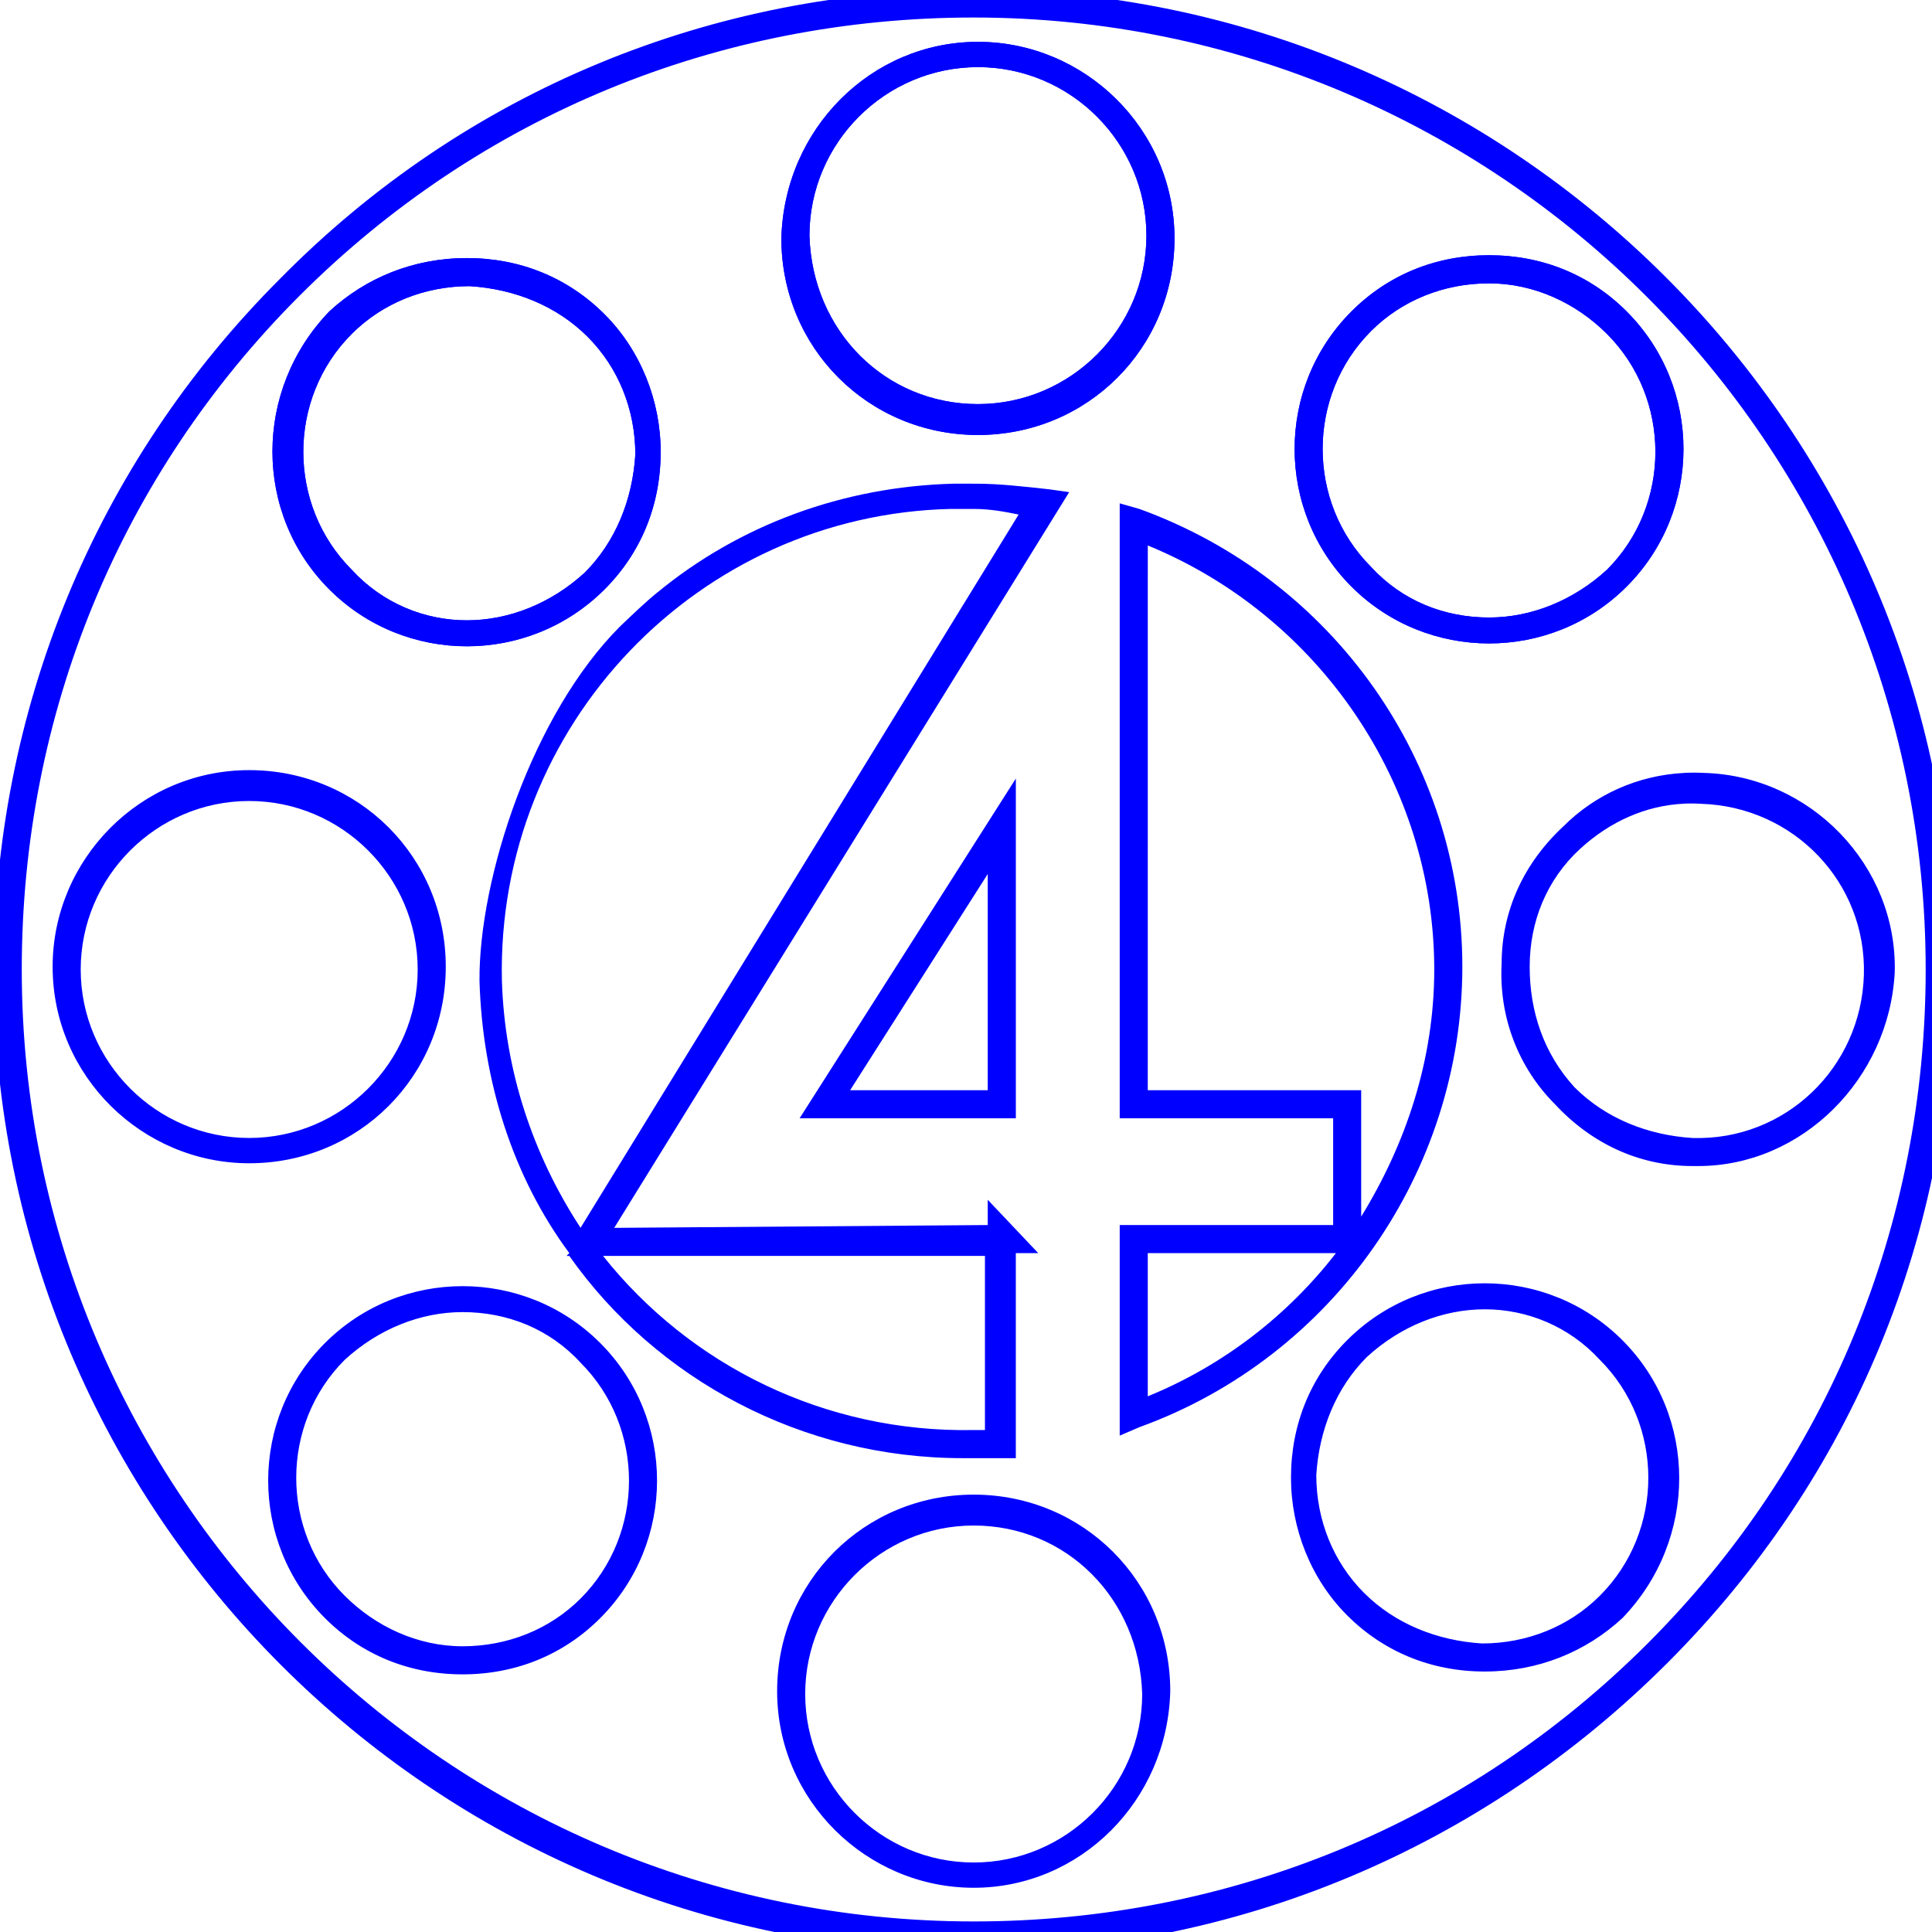
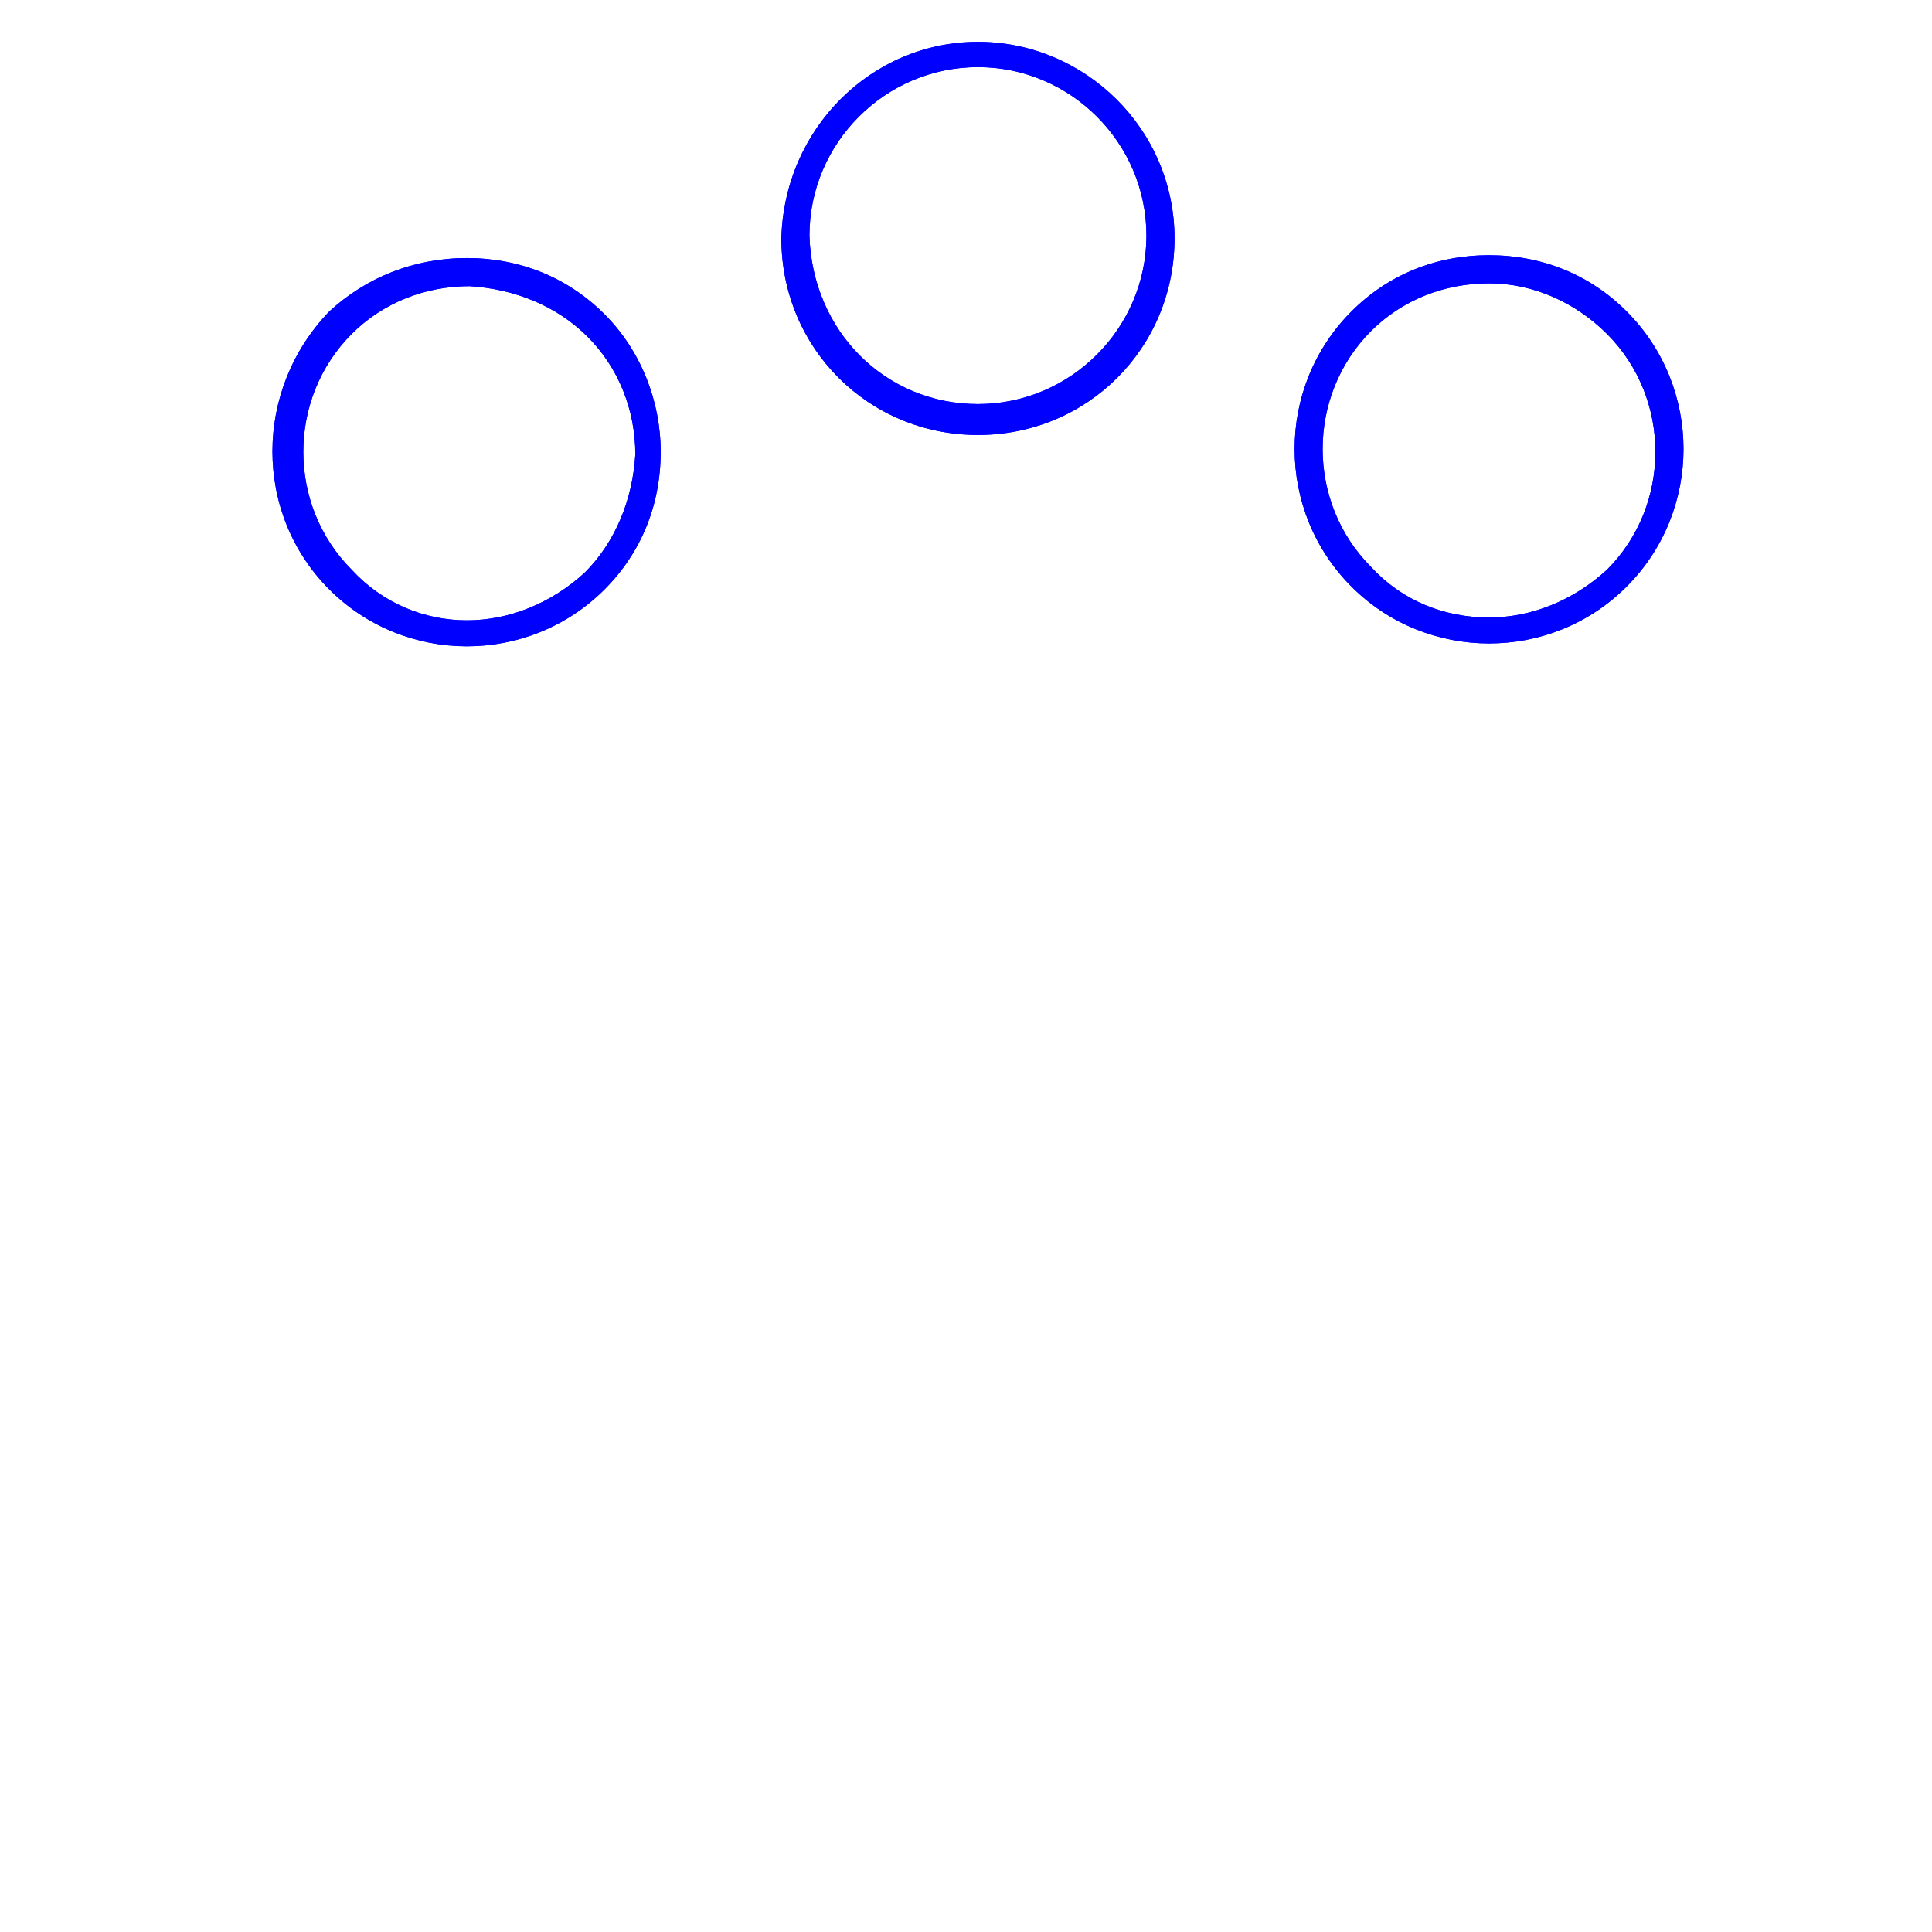
<svg xmlns="http://www.w3.org/2000/svg" xmlns:ns1="http://sodipodi.sourceforge.net/DTD/sodipodi-0.dtd" xmlns:ns2="http://www.inkscape.org/namespaces/inkscape" version="1.1" id="Layer_1" x="0px" y="0px" viewBox="0 0 68.8 68.8" style="enable-background:new 0 0 68.8 68.8;" xml:space="preserve" ns1:docname="spz1.svg" ns2:version="1.0 (4035a4f, 2020-05-01)">
  <defs id="defs846">
    <clipPath id="clipPath1821" clipPathUnits="userSpaceOnUse">
      <path ns1:nodetypes="cccccccccccccccccc" id="path1823" d="M 11.298,58.446 7.465,53.735 10.021,46.31 l 5.589,-1.996 2.395,0.439 2.196,1.437 4.511,3.912 3.114,2.795 15.53,-0.918 7.066,-8.623 9.981,2.156 0.319,8.064 -2.395,4.232 -9.581,5.948 -10.779,3.633 -9.222,-0.04 -15.889,-7.745 z" style="fill:none;stroke:#000000;stroke-width:0.6;stroke-linecap:butt;stroke-linejoin:miter;stroke-miterlimit:4;stroke-dasharray:none;stroke-opacity:1" />
    </clipPath>
  </defs>
  <ns1:namedview ns2:document-rotation="0" pagecolor="#ffffff" bordercolor="#666666" borderopacity="1" objecttolerance="10" gridtolerance="10" guidetolerance="10" ns2:pageopacity="0" ns2:pageshadow="2" ns2:window-width="2158" ns2:window-height="1284" id="namedview844" showgrid="false" ns2:zoom="8.8560315" ns2:cx="26.705287" ns2:cy="31.940766" ns2:window-x="1968" ns2:window-y="25" ns2:window-maximized="0" ns2:current-layer="Layer_2_1_" />
  <style type="text/css" id="style833">
	.st0{fill:#005CB9;}
</style>
  <title id="title835">Asset 6</title>
  <g id="Layer_2_1_">
    <g style="fill:#0000ff" transform="rotate(180,34.613,34.295)" clip-path="url(#clipPath1821)" id="g840">
      <g style="fill:#0000ff" id="Layer_1-2_9_">
        <path style="fill:#0000ff" id="path837" d="m 34.4,-0.5 c -9.3,0 -18.101,3.601 -24.701,10.301 C 3.099,16.401 -0.5,25.2 -0.5,34.5 c 0,19.2 15.6,34.9 34.9,34.9 9.3,0 18.099,-3.701 24.699,-10.301 6.6,-6.6 10.201,-15.299 10.201,-24.699 0,-19.2 -15.7,-34.9 -34.9,-34.9 z m 0,1 c 18.7,0 33.9,15.2 33.9,33.9 0,9.1 -3.5,17.6 -9.9,24 -6.4,6.4 -14.9,9.9 -24,9.9 -18.7,0 -33.9,-15.2 -33.9,-33.9 0,-9.1 3.5,-17.6 9.9,-24 6.4,-6.4 14.9,-9.9 24,-9.9 z m -0.701,16.6 c -3.986,0.1 -7.673,1.492 -10.568,3.877 -4.6e-4,0.001 -0.003,0.001 -0.004,0.002 -0.471,0.384 -0.901,0.806 -1.311,1.194 -3.14,3.132 -5.042,8.994 -5.016,12.629 C 16.906,38.396 18,41.8 20,44.5 l -0.1,0.1 H 20 c 3.1,4.4 8.3,7.201 14,7.201 h 0.5 1.4 V 44.5 h 0.799 L 34.9,42.6 V 43.5 L 21.6,43.6 37.801,17.4 37.1,17.301 C 36.2,17.201 35.3,17.1 34.5,17.1 Z m 5.9,0.701 v 21.898 h 7.6 V 43.5 h -7.6 V 51 l 0.701,-0.301 c 6.9,-2.5 11.5,-9.098 11.5,-16.398 0,-7.3 -4.6,-13.801 -11.5,-16.301 z m -6,0.199 H 34 34.4 C 35,18 35.5,18.099 36,18.199 l -15.6,25.4 c -1.7,-2.6 -2.701,-5.599 -2.801,-8.799 -0.2,-9.1 7,-16.601 16,-16.801 z m 7,1.301 c 6.1,2.5 10.201,8.5 10.201,15.1 0,3.2 -1.002,6.199 -2.602,8.799 v -4.5 h -7.6 z m -17.479,1.666 c -0.003,0.001 -0.006,0.003 -0.01,0.004 0.01,0.009 8.53e-4,-3.4e-4 0.01,-0.004 z M 8.6,27.301 c -3.9,0 -7,3.2 -7,7 0,3.9 3.2,7 7,7 3.9,0 7,-3.1 7,-7 0,-3.9 -3.1,-7 -7,-7 z m 51.094,0.1 c -1.635,0.085 -3.155,0.763 -4.293,1.9 -1.4,1.3 -2.201,2.998 -2.201,4.898 -0.1,1.9 0.6,3.7 1.9,5 1.3,1.4 3,2.201 4.9,2.201 h 0.199 c 3.7,0 6.8,-3.1 7,-6.9 0.1,-3.8 -2.999,-7 -6.799,-7.1 -0.237,-0.013 -0.473,-0.012 -0.707,0 z m -23.793,0.199 -7.701,12.1 h 7.701 z M 8.6,28.4 c 3.3,0 6,2.7 6,6 0,3.3 -2.7,6 -6,6 -3.3,0 -6,-2.7 -6,-6 0,-3.3 2.7,-6 6,-6 z m 51.105,0.094 c 0.196,-0.009 0.396,-0.007 0.596,0.006 3.3,0.1 5.899,2.8 5.799,6.1 -0.1,3.3 -2.8,5.901 -6.1,5.801 -1.6,-0.1 -3.099,-0.701 -4.199,-1.801 -1.1,-1.2 -1.602,-2.699 -1.602,-4.299 0,-1.6 0.601,-3.101 1.801,-4.201 1.05,-0.963 2.33,-1.543 3.705,-1.605 z M 34.9,31 v 7.699 H 30 Z m 5.699,13.5 h 6.701 c -1.7,2.2 -4.001,4 -6.701,5.1 z m -19.4,0.1 h 13.602 v 6.201 h -0.4 c -5.3,0.1 -10.101,-2.301 -13.201,-6.201 z m 31.4,0.975 c -1.775,0 -3.55,0.675 -4.9,2.025 -1.3,1.3 -2,3 -2,4.9 0,1.8 0.7,3.6 2,4.9 1.3,1.3 3,2 4.9,2 1.9,0 3.6,-0.7 4.9,-1.9 2.7,-2.8 2.7,-7.2 0,-9.9 -1.35,-1.35 -3.125,-2.025 -4.9,-2.025 z m -36.4,0.102 c -1.775,0 -3.548,0.673 -4.898,2.023 -2.7,2.7 -2.7,7.101 0,9.801 1.3,1.3 2.998,2 4.898,2 1.9,0 3.6,-0.7 4.9,-2 2.7,-2.7 2.7,-7.101 0,-9.801 -1.35,-1.35 -3.125,-2.023 -4.9,-2.023 z M 52.6,46.5 c 1.5,0 3,0.601 4.1,1.801 2.3,2.3 2.3,6.098 0,8.398 -1.1,1.1 -2.599,1.701 -4.199,1.701 -1.6,-0.1 -3.099,-0.701 -4.199,-1.801 -1.1,-1.1 -1.701,-2.599 -1.701,-4.199 0.1,-1.6 0.701,-3.101 1.801,-4.201 1.2,-1.1 2.699,-1.699 4.199,-1.699 z m -36.4,0.1 c 1.6,0 3.101,0.601 4.201,1.801 2.3,2.3 2.3,6.1 0,8.4 -1.1,1.1 -2.601,1.699 -4.201,1.699 -1.6,0 -3.099,-0.701 -4.199,-1.801 -2.3,-2.3 -2.3,-6.098 0,-8.398 1.2,-1.1 2.699,-1.701 4.199,-1.701 z m 18.201,6.5 c -3.9,0 -7,3.1 -7,7 0,3.9 3.2,7 7,7 3.8,0 6.9,-3.1 7,-7 0,-3.9 -3.1,-7 -7,-7 z m 0,1.1 c 3.3,0 5.9,2.6 6,6 0,3.3 -2.7,6 -6,6 -3.3,0 -6,-2.7 -6,-6 0,-3.3 2.7,-6 6,-6 z" ns1:nodetypes="scsssssssssscsccccccccscccccccccsccccccccsccccscccccscccccccsssssscccssccsccccsssssccsccsscccccccccccccccssssscsssssssssscscsccsscssscsssscsscsss" />
        <path style="fill:#0000ff" ns1:nodetypes="scsssssssssscsccccccccscccccccccsccccccccsccccscccccscccccccsssssscccssccsccccsssssccsccsscccccccccccccccssssscsssssssssscscsccsscssscsssscsscsss" d="m 34.4,-0.5 c -9.3,0 -18.101,3.601 -24.701,10.301 C 3.099,16.401 -0.5,25.2 -0.5,34.5 c 0,19.2 15.6,34.9 34.9,34.9 9.3,0 18.099,-3.701 24.699,-10.301 6.6,-6.6 10.201,-15.299 10.201,-24.699 0,-19.2 -15.7,-34.9 -34.9,-34.9 z m 0,1 c 18.7,0 33.9,15.2 33.9,33.9 0,9.1 -3.5,17.6 -9.9,24 -6.4,6.4 -14.9,9.9 -24,9.9 -18.7,0 -33.9,-15.2 -33.9,-33.9 0,-9.1 3.5,-17.6 9.9,-24 6.4,-6.4 14.9,-9.9 24,-9.9 z m -0.701,16.6 c -3.986,0.1 -7.673,1.492 -10.568,3.877 -4.6e-4,0.001 -0.003,0.001 -0.004,0.002 -0.471,0.384 -0.901,0.806 -1.311,1.194 -3.14,3.132 -5.042,8.994 -5.016,12.629 C 16.906,38.396 18,41.8 20,44.5 l -0.1,0.1 H 20 c 3.1,4.4 8.3,7.201 14,7.201 h 0.5 1.4 V 44.5 h 0.799 L 34.9,42.6 V 43.5 L 21.6,43.6 37.801,17.4 37.1,17.301 C 36.2,17.201 35.3,17.1 34.5,17.1 Z m 5.9,0.701 v 21.898 h 7.6 V 43.5 h -7.6 V 51 l 0.701,-0.301 c 6.9,-2.5 11.5,-9.098 11.5,-16.398 0,-7.3 -4.6,-13.801 -11.5,-16.301 z m -6,0.199 H 34 34.4 C 35,18 35.5,18.099 36,18.199 l -15.6,25.4 c -1.7,-2.6 -2.701,-5.599 -2.801,-8.799 -0.2,-9.1 7,-16.601 16,-16.801 z m 7,1.301 c 6.1,2.5 10.201,8.5 10.201,15.1 0,3.2 -1.002,6.199 -2.602,8.799 v -4.5 h -7.6 z m -17.479,1.666 c -0.003,0.001 -0.006,0.003 -0.01,0.004 0.01,0.009 8.53e-4,-3.4e-4 0.01,-0.004 z M 8.6,27.301 c -3.9,0 -7,3.2 -7,7 0,3.9 3.2,7 7,7 3.9,0 7,-3.1 7,-7 0,-3.9 -3.1,-7 -7,-7 z m 51.094,0.1 c -1.635,0.085 -3.155,0.763 -4.293,1.9 -1.4,1.3 -2.201,2.998 -2.201,4.898 -0.1,1.9 0.6,3.7 1.9,5 1.3,1.4 3,2.201 4.9,2.201 h 0.199 c 3.7,0 6.8,-3.1 7,-6.9 0.1,-3.8 -2.999,-7 -6.799,-7.1 -0.237,-0.013 -0.473,-0.012 -0.707,0 z m -23.793,0.199 -7.701,12.1 h 7.701 z M 8.6,28.4 c 3.3,0 6,2.7 6,6 0,3.3 -2.7,6 -6,6 -3.3,0 -6,-2.7 -6,-6 0,-3.3 2.7,-6 6,-6 z m 51.105,0.094 c 0.196,-0.009 0.396,-0.007 0.596,0.006 3.3,0.1 5.899,2.8 5.799,6.1 -0.1,3.3 -2.8,5.901 -6.1,5.801 -1.6,-0.1 -3.099,-0.701 -4.199,-1.801 -1.1,-1.2 -1.602,-2.699 -1.602,-4.299 0,-1.6 0.601,-3.101 1.801,-4.201 1.05,-0.963 2.33,-1.543 3.705,-1.605 z M 34.9,31 v 7.699 H 30 Z m 5.699,13.5 h 6.701 c -1.7,2.2 -4.001,4 -6.701,5.1 z m -19.4,0.1 h 13.602 v 6.201 h -0.4 c -5.3,0.1 -10.101,-2.301 -13.201,-6.201 z m 31.4,0.975 c -1.775,0 -3.55,0.675 -4.9,2.025 -1.3,1.3 -2,3 -2,4.9 0,1.8 0.7,3.6 2,4.9 1.3,1.3 3,2 4.9,2 1.9,0 3.6,-0.7 4.9,-1.9 2.7,-2.8 2.7,-7.2 0,-9.9 -1.35,-1.35 -3.125,-2.025 -4.9,-2.025 z m -36.4,0.102 c -1.775,0 -3.548,0.673 -4.898,2.023 -2.7,2.7 -2.7,7.101 0,9.801 1.3,1.3 2.998,2 4.898,2 1.9,0 3.6,-0.7 4.9,-2 2.7,-2.7 2.7,-7.101 0,-9.801 -1.35,-1.35 -3.125,-2.023 -4.9,-2.023 z M 52.6,46.5 c 1.5,0 3,0.601 4.1,1.801 2.3,2.3 2.3,6.098 0,8.398 -1.1,1.1 -2.599,1.701 -4.199,1.701 -1.6,-0.1 -3.099,-0.701 -4.199,-1.801 -1.1,-1.1 -1.701,-2.599 -1.701,-4.199 0.1,-1.6 0.701,-3.101 1.801,-4.201 1.2,-1.1 2.699,-1.699 4.199,-1.699 z m -36.4,0.1 c 1.6,0 3.101,0.601 4.201,1.801 2.3,2.3 2.3,6.1 0,8.4 -1.1,1.1 -2.601,1.699 -4.201,1.699 -1.6,0 -3.099,-0.701 -4.199,-1.801 -2.3,-2.3 -2.3,-6.098 0,-8.398 1.2,-1.1 2.699,-1.701 4.199,-1.701 z m 18.201,6.5 c -3.9,0 -7,3.1 -7,7 0,3.9 3.2,7 7,7 3.8,0 6.9,-3.1 7,-7 0,-3.9 -3.1,-7 -7,-7 z m 0,1.1 c 3.3,0 5.9,2.6 6,6 0,3.3 -2.7,6 -6,6 -3.3,0 -6,-2.7 -6,-6 0,-3.3 2.7,-6 6,-6 z" id="path1093" />
      </g>
    </g>
-     <path style="fill:#0000ff" id="path1093-9" d="m 34.675,-0.376 c -9.3,0 -18.101,3.601 -24.701,10.301 -6.6,6.6 -10.199,15.399 -10.199,24.699 0,19.2 15.6,34.9 34.9,34.9 9.3,0 18.099,-3.701 24.699,-10.301 6.6,-6.6 10.201,-15.299 10.201,-24.699 0,-19.2 -15.7,-34.9 -34.9,-34.9 z m 0,1 c 18.7,0 33.9,15.2 33.9,33.9 0,9.1 -3.5,17.6 -9.9,24 -6.4,6.4 -14.9,9.9 -24,9.9 -18.7,0 -33.9,-15.2 -33.9,-33.9 0,-9.1 3.5,-17.6 9.9,-24 6.4,-6.4 14.9,-9.9 24,-9.9 z m -0.701,16.6 c -3.986,0.1 -7.673,1.492 -10.568,3.877 -4.6e-4,0.001 -0.003,0.001 -0.004,0.002 -0.471,0.384 -0.901,0.806 -1.311,1.194 -3.14,3.132 -5.042,8.994 -5.016,12.629 0.106,3.595 1.199,6.999 3.199,9.699 l -0.1,0.1 h 0.1 c 3.1,4.4 8.3,7.201 14,7.201 h 0.5 1.4 v -7.301 h 0.799 l -1.799,-1.9 v 0.9 l -13.301,0.1 16.201,-26.199 -0.701,-0.1 c -0.9,-0.1 -1.8,-0.201 -2.6,-0.201 z m 5.9,0.701 v 21.898 h 7.6 v 3.801 h -7.6 v 7.5 l 0.701,-0.301 c 6.9,-2.5 11.5,-9.098 11.5,-16.398 0,-7.3 -4.6,-13.801 -11.5,-16.301 z m -6,0.199 h 0.4 0.4 c 0.6,0 1.1,0.099 1.6,0.199 l -15.6,25.4 c -1.7,-2.6 -2.701,-5.599 -2.801,-8.799 -0.2,-9.1 7,-16.601 16,-16.801 z m 7,1.301 c 6.1,2.5 10.201,8.5 10.201,15.1 0,3.2 -1.002,6.199 -2.602,8.799 v -4.5 h -7.6 z m -17.479,1.666 c -0.003,0.001 -0.006,0.003 -0.01,0.004 0.01,0.009 8.6e-4,-3.4e-4 0.01,-0.004 z M 8.874,27.425 c -3.9,0 -7,3.2 -7,7 0,3.9 3.2,7 7,7 3.9,0 7,-3.1 7,-7 0,-3.9 -3.1,-7 -7,-7 z m 51.094,0.1 c -1.635,0.085 -3.155,0.763 -4.293,1.9 -1.4,1.3 -2.201,2.998 -2.201,4.898 -0.1,1.9 0.6,3.7 1.9,5 1.3,1.4 3,2.201 4.9,2.201 h 0.199 c 3.7,0 6.8,-3.1 7,-6.9 0.1,-3.8 -2.999,-7 -6.799,-7.1 -0.237,-0.013 -0.473,-0.012 -0.707,0 z m -23.793,0.199 -7.701,12.1 h 7.701 z M 8.874,28.524 c 3.3,0 6,2.7 6,6 0,3.3 -2.7,6 -6,6 -3.3,0 -6,-2.7 -6,-6 0,-3.3 2.7,-6 6,-6 z m 51.105,0.094 c 0.196,-0.009 0.396,-0.007 0.596,0.006 3.3,0.1 5.899,2.8 5.799,6.1 -0.1,3.3 -2.8,5.901 -6.1,5.801 -1.6,-0.1 -3.099,-0.701 -4.199,-1.801 -1.1,-1.2 -1.602,-2.699 -1.602,-4.299 0,-1.6 0.601,-3.101 1.801,-4.201 1.05,-0.962 2.33,-1.543 3.705,-1.605 z m -24.805,2.506 v 7.699 h -4.9 z m 5.699,13.5 h 6.701 c -1.7,2.2 -4.001,4 -6.701,5.1 z m -19.4,0.1 h 13.602 v 6.201 h -0.4 c -5.3,0.1 -10.101,-2.301 -13.201,-6.201 z m 31.4,0.975 c -1.775,0 -3.55,0.675 -4.9,2.025 -1.3,1.3 -2,3 -2,4.9 0,1.8 0.7,3.6 2,4.9 1.3,1.3 3,2 4.9,2 1.9,0 3.6,-0.7 4.9,-1.9 2.7,-2.8 2.7,-7.2 0,-9.9 -1.35,-1.35 -3.125,-2.025 -4.9,-2.025 z m -36.4,0.102 c -1.775,0 -3.548,0.673 -4.898,2.023 -2.7,2.7 -2.7,7.101 0,9.801 1.3,1.3 2.998,2 4.898,2 1.9,0 3.6,-0.7 4.9,-2 2.7,-2.7 2.7,-7.101 0,-9.801 -1.35,-1.35 -3.125,-2.023 -4.9,-2.023 z m 36.4,0.824 c 1.5,0 3,0.601 4.1,1.801 2.3,2.3 2.3,6.098 0,8.398 -1.1,1.1 -2.599,1.701 -4.199,1.701 -1.6,-0.1 -3.099,-0.701 -4.199,-1.801 -1.1,-1.1 -1.701,-2.599 -1.701,-4.199 0.1,-1.6 0.701,-3.101 1.801,-4.201 1.2,-1.1 2.699,-1.699 4.199,-1.699 z m -36.4,0.1 c 1.6,0 3.101,0.601 4.201,1.801 2.3,2.3 2.3,6.1 0,8.4 -1.1,1.1 -2.601,1.699 -4.201,1.699 -1.6,0 -3.099,-0.701 -4.199,-1.801 -2.3,-2.3 -2.3,-6.098 0,-8.398 1.2,-1.1 2.699,-1.701 4.199,-1.701 z m 18.201,6.5 c -3.9,0 -7,3.1 -7,7 0,3.9 3.2,7 7,7 3.8,0 6.9,-3.1 7,-7 0,-3.9 -3.1,-7 -7,-7 z m 0,1.1 c 3.3,0 5.9,2.6 6,6 0,3.3 -2.7,6 -6,6 -3.3,0 -6,-2.7 -6,-6 0,-3.3 2.7,-6 6,-6 z" ns1:nodetypes="scsssssssssscsccccccccscccccccccsccccccccsccccscccccscccccccsssssscccssccsccccsssssccsccsscccccccccccccccssssscsssssssssscscsccsscssscsssscsscsss" />
  </g>
</svg>